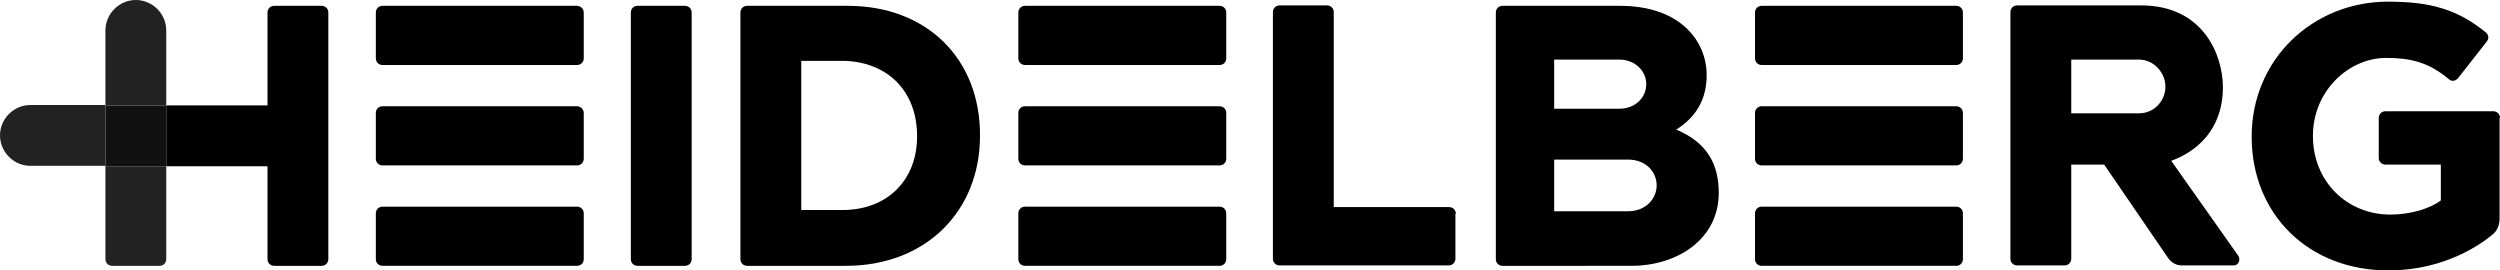
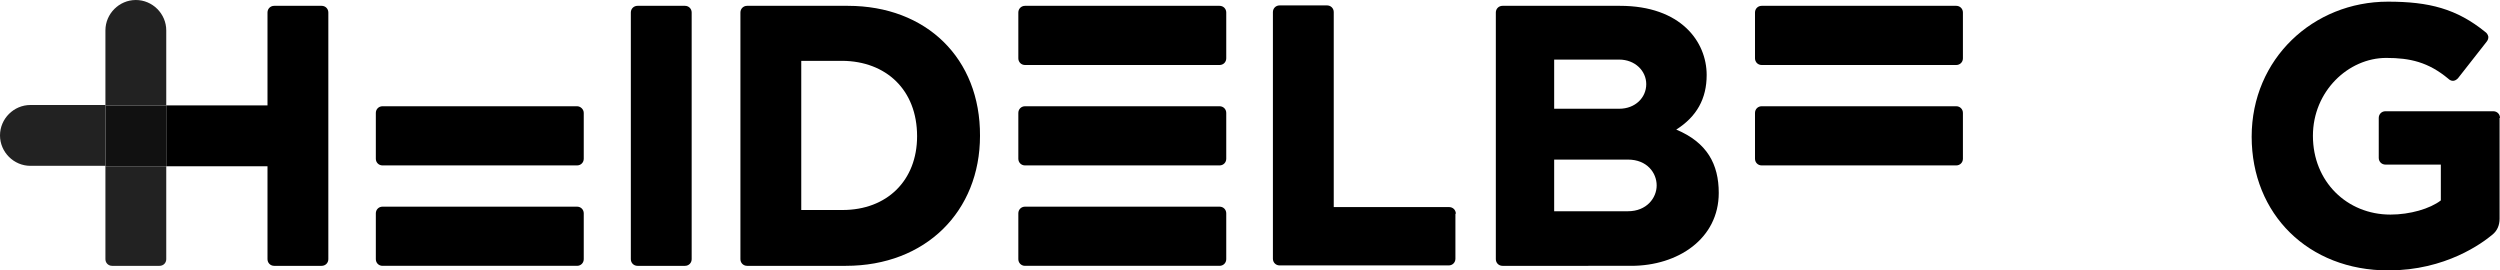
<svg xmlns="http://www.w3.org/2000/svg" id="layer" viewBox="0 0 600 64.9" width="600" height="64.9">pagecolor="#ffffff" bordercolor="#666666" borderopacity="1" objecttolerance="10" gridtolerance="10" guidetolerance="10" inkscape:pageopacity="0" inkscape:pageshadow="2" inkscape:window-width="1636" inkscape:window-height="797" id="namedview47" showgrid="false" fit-margin-top="0" fit-margin-left="0" fit-margin-right="0" fit-margin-bottom="0" inkscape:zoom="0.68333333" inkscape:cx="279.5" inkscape:cy="321.6" inkscape:window-x="0" inkscape:window-y="0" inkscape:window-maximized="0" inkscape:current-layer="layer" /&gt;<style id="style3">.st0{fill:#000}.st1,.st2{fill:#222}.st3{fill:#111}.st4{fill:#222}</style>
  <g id="g5" transform="translate(-20.5 -289.2)">
    <path class="st0" d="M99.3 292.2c0-.9-.7-1.6-1.6-1.6H86.3c-.9 0-1.6.7-1.6 1.6v22.3H60.4v14.6h24.3v22.3c0 .9.7 1.6 1.6 1.6h11.4c.9 0 1.6-.7 1.6-1.6v-59.2z" id="path7" />
    <path class="st1" d="M60.4 314.5H45.8v-18c0-4 3.3-7.3 7.3-7.3s7.3 3.3 7.3 7.3v18z" id="path9" fill="#222" />
    <path class="st2" d="M60.4 329.1H45.8v22.3c0 .9.7 1.6 1.6 1.6h11.4c.9 0 1.6-.7 1.6-1.6v-22.3z" id="path11" fill="#222" />
    <path class="st0" d="M369.9 340.5c0-.9-.7-1.6-1.6-1.6h-27.7v-46.8c0-.9-.7-1.6-1.6-1.6h-11.4c-.9 0-1.6.7-1.6 1.6v59.2c0 .9.7 1.6 1.6 1.6h40.6c.9 0 1.6-.7 1.6-1.6v-10.8z" id="path13" />
    <path class="st0" d="M224 290.6h-24.2c-.9 0-1.6.7-1.6 1.6v59.2c0 .9.7 1.6 1.6 1.6h23.7c19.2 0 32.2-13.1 32.2-31.2.1-18.6-12.9-31.2-31.7-31.2m16.6 31.3c0 10.6-7.2 17.7-17.9 17.7h-9.9v-35.8h9.9c10.4.1 17.9 6.9 17.9 18.1" id="path15" />
    <path class="st0" d="M186.5 292.2c0-.9-.7-1.6-1.6-1.6h-11.4c-.9 0-1.6.7-1.6 1.6v59.2c0 .9.7 1.6 1.6 1.6h11.4c.9 0 1.6-.7 1.6-1.6v-59.2z" id="path17" />
-     <path class="st0" d="M159 290.6h-46.7c-.9 0-1.6.7-1.6 1.6v11c0 .9.7 1.6 1.6 1.6H159c.9 0 1.6-.7 1.6-1.6v-11c0-.9-.8-1.6-1.6-1.6" id="path19" />
    <path class="st0" d="M159 314.7h-46.7c-.9 0-1.6.7-1.6 1.6v11c0 .9.7 1.6 1.6 1.6H159c.9 0 1.6-.7 1.6-1.6v-11c0-.9-.8-1.6-1.6-1.6" id="path21" />
    <path class="st0" d="M160.6 340.4c0-.9-.7-1.6-1.6-1.6h-46.7c-.9 0-1.6.7-1.6 1.6v11c0 .9.7 1.6 1.6 1.6H159c.9 0 1.6-.7 1.6-1.6v-11z" id="path23" />
    <path class="st0" d="M313.2 290.6h-46.7c-.9 0-1.6.7-1.6 1.6v11c0 .9.7 1.6 1.6 1.6h46.7c.9 0 1.6-.7 1.6-1.6v-11c0-.9-.7-1.6-1.6-1.6" id="path25" />
    <path class="st0" d="M313.2 314.7h-46.7c-.9 0-1.6.7-1.6 1.6v11c0 .9.7 1.6 1.6 1.6h46.7c.9 0 1.6-.7 1.6-1.6v-11c0-.9-.7-1.6-1.6-1.6" id="path27" />
    <path class="st0" d="M314.8 340.4c0-.9-.7-1.6-1.6-1.6h-46.7c-.9 0-1.6.7-1.6 1.6v11c0 .9.7 1.6 1.6 1.6h46.7c.9 0 1.6-.7 1.6-1.6v-11z" id="path29" />
    <path class="st0" d="M422.8 320.3c4.9-3.1 7.3-7.4 7.3-13.1 0-8-6.2-16.6-20.8-16.6h-28.2c-.9 0-1.6.7-1.6 1.6v59.2c0 .9.7 1.6 1.6 1.6H412c11.2 0 21-6.5 21-17.5 0-6.9-2.8-12.1-10.2-15.2m-29.3-16.8h15.6c3.8 0 6.5 2.7 6.5 5.9s-2.6 5.9-6.5 5.9h-15.6v-11.8zm17.7 36.4h-17.7v-12.4h17.7c4.6 0 6.9 3.2 6.9 6.2s-2.4 6.2-6.9 6.2" id="path31" />
    <path class="st0" d="M620.5 317.5c0-.9-.7-1.6-1.6-1.6H593c-.9 0-1.6.7-1.6 1.6v9.6c0 .9.7 1.6 1.6 1.6h13.3v8.6c-2.6 2-7.4 3.4-12.1 3.4-10.4 0-18.6-7.9-18.6-18.9 0-10.7 8.5-18.7 17.6-18.7 5.7 0 10.1 1 14.9 5 .2.2.6.5 1.1.5.4 0 .8-.2 1.2-.6l6.9-8.8c.4-.5.4-.9.4-1.2-.1-.5-.4-.9-.7-1.1-6.9-5.6-13.5-7.3-23.4-7.3-17.9 0-32.7 13.7-32.7 32.4 0 18.6 13.6 32.1 32.8 32.1 13.8 0 22.6-6.6 25-8.6 1.1-.9 1.7-2.2 1.7-3.8v-24.2z" id="path33" />
    <path class="st0" d="M491.6 292.2c0-.9-.7-1.6-1.6-1.6h-46.7c-.9 0-1.6.7-1.6 1.6v11c0 .9.7 1.6 1.6 1.6H490c.9 0 1.6-.7 1.6-1.6v-11z" id="path35" />
    <path class="st0" d="M491.6 316.3c0-.9-.7-1.6-1.6-1.6h-46.7c-.9 0-1.6.7-1.6 1.6v11c0 .9.7 1.6 1.6 1.6H490c.9 0 1.6-.7 1.6-1.6v-11z" id="path37" />
-     <path class="st0" d="M491.6 340.4c0-.9-.7-1.6-1.6-1.6h-46.7c-.9 0-1.6.7-1.6 1.6v11c0 .9.7 1.6 1.6 1.6H490c.9 0 1.6-.7 1.6-1.6v-11z" id="path39" />
-     <path class="st0" d="M556.6 352.9c.5 0 1-.3 1.2-.8.2-.5.2-1-.1-1.5l-16.1-22.8c8.1-3 12.4-9.4 12.4-17.6 0-7.9-4.8-19.7-19.6-19.7h-29.8c-.9 0-1.6.7-1.6 1.6v59.2c0 .9.7 1.6 1.6 1.6H516c.9 0 1.6-.7 1.6-1.6v-22.6h7.9l15.4 22.5c.7 1 1.9 1.7 3.2 1.7h12.5zm-39-49.4h16.2c3.8 0 6.4 3.3 6.4 6.5s-2.5 6.4-6.4 6.4h-16.2v-12.9z" id="path41" />
    <path class="st3" id="rect43" fill="#111" d="M45.8 314.5h14.6v14.6H45.8z" />
    <path class="st4" d="M45.8 314.5V329h-18c-4 0-7.3-3.3-7.3-7.3s3.3-7.3 7.3-7.3h18z" id="path45" fill="#222" />
  </g>
</svg>